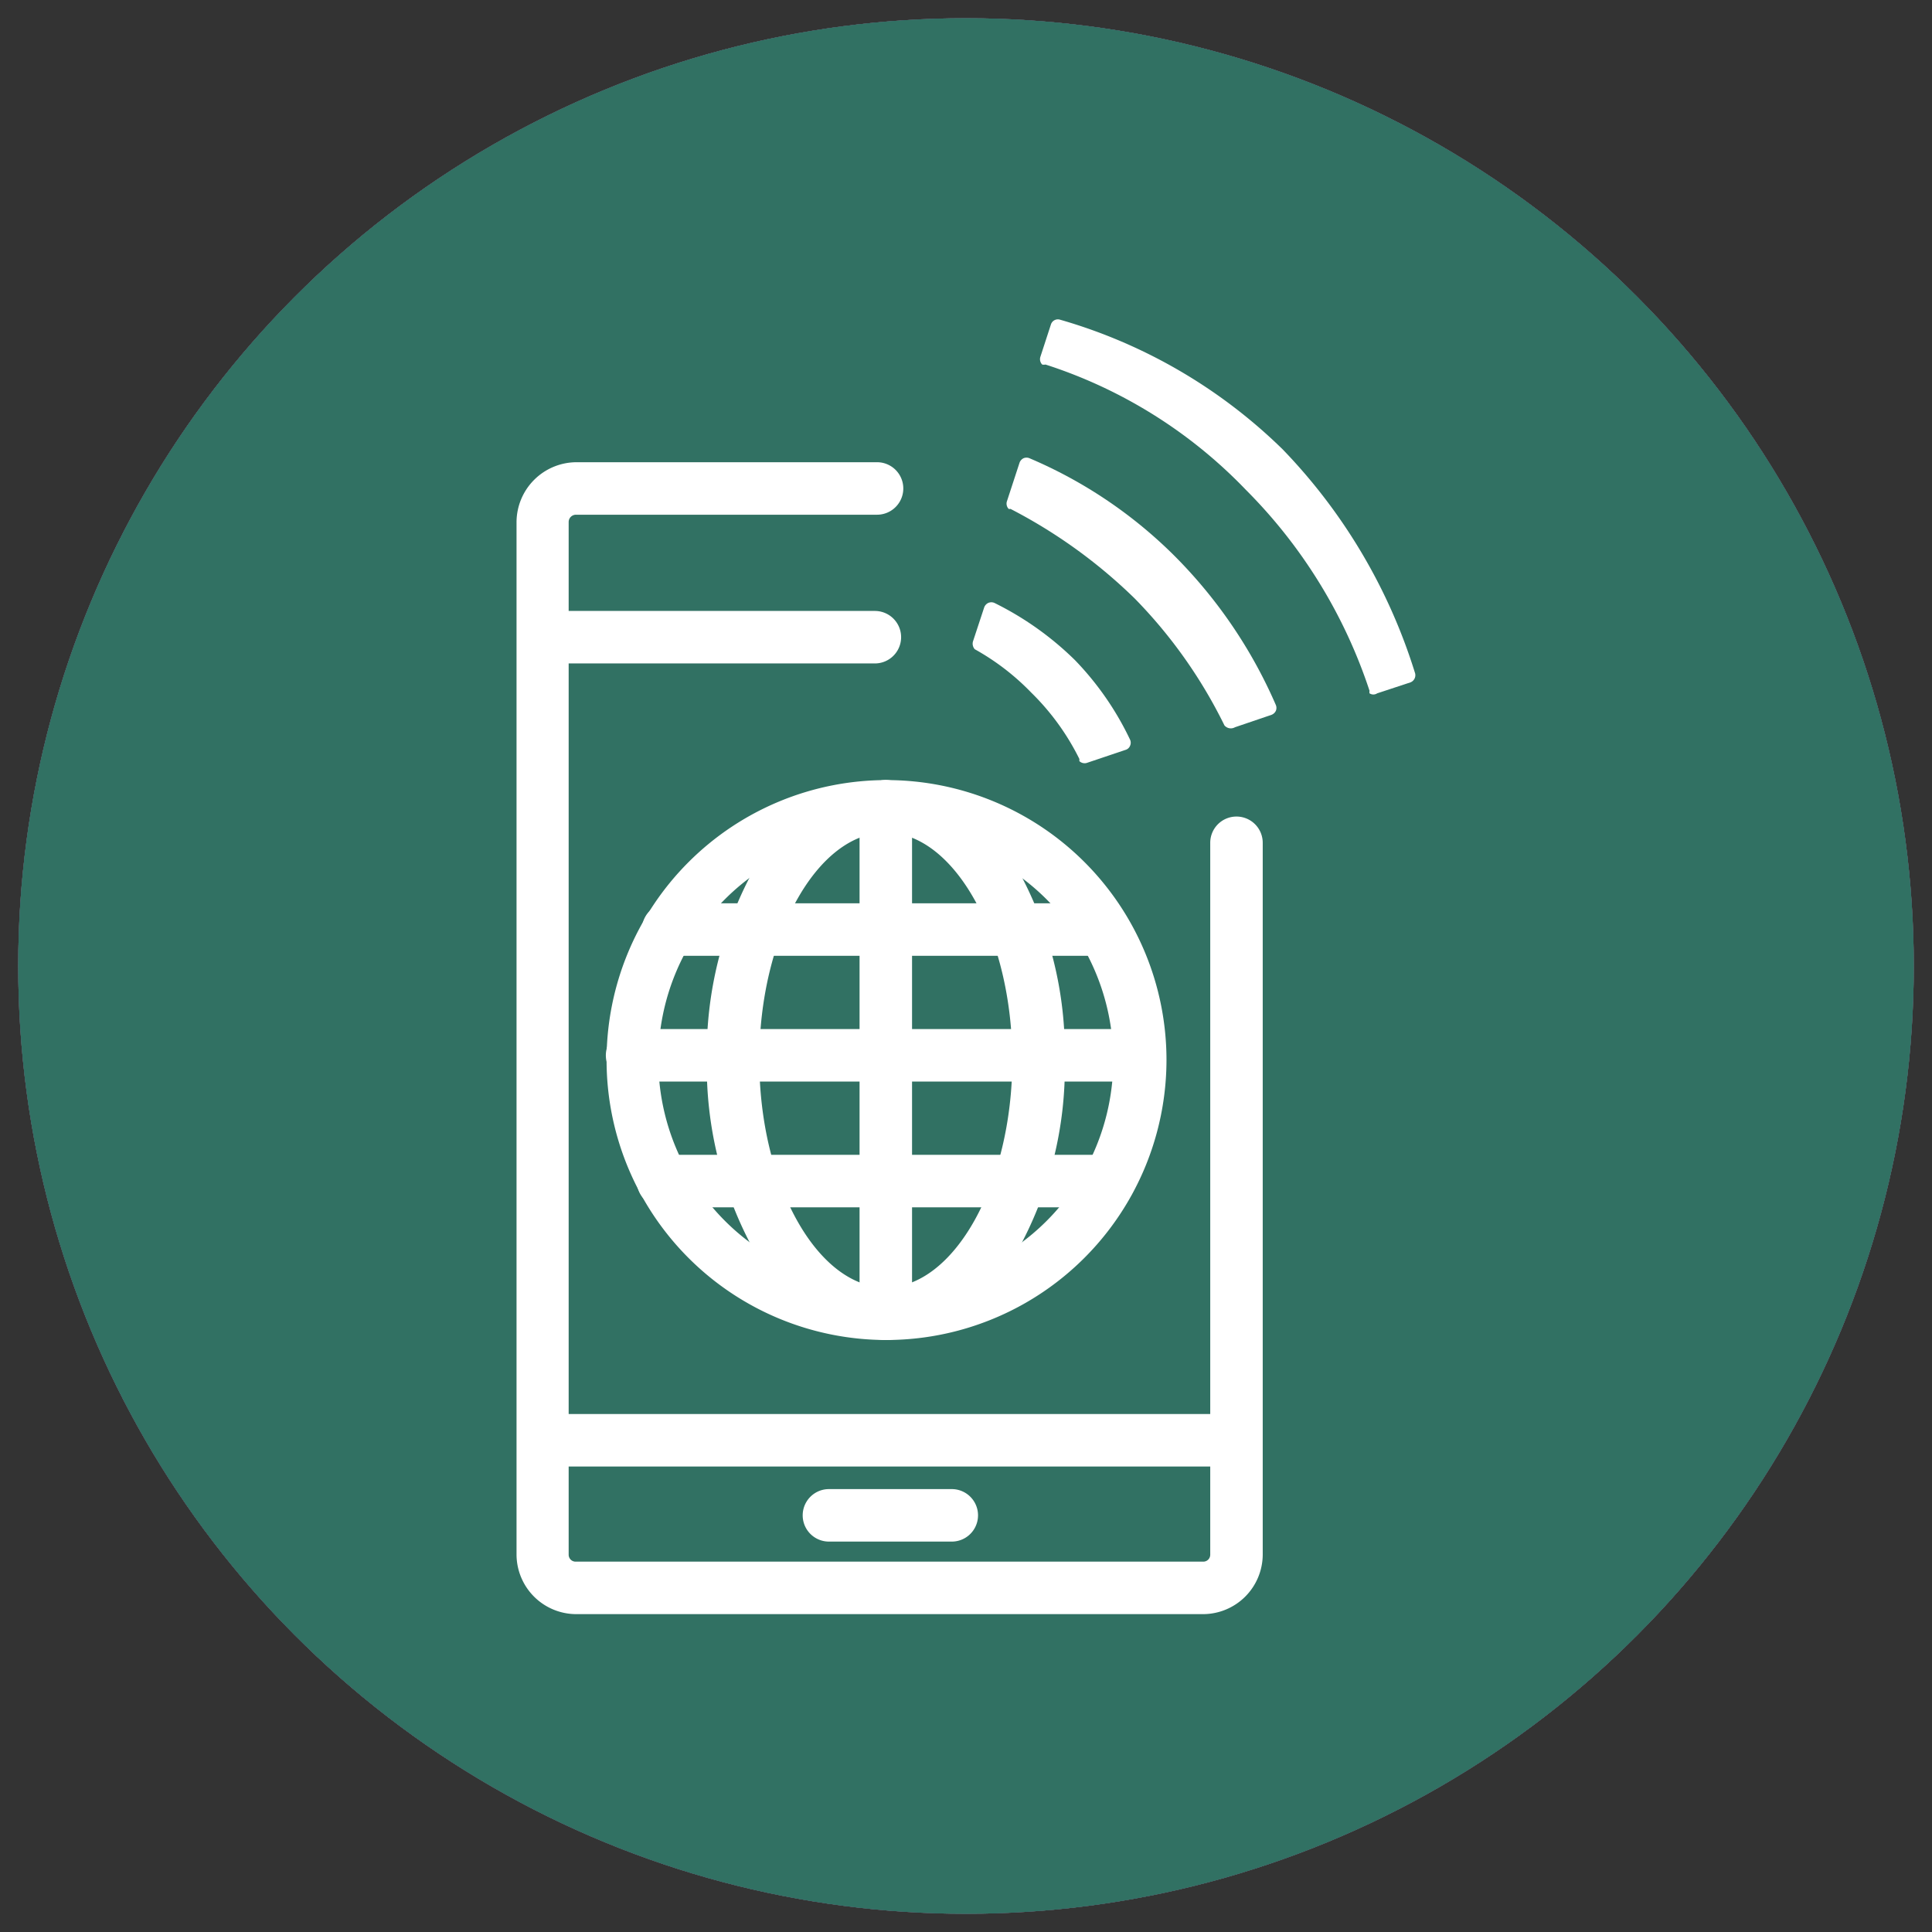
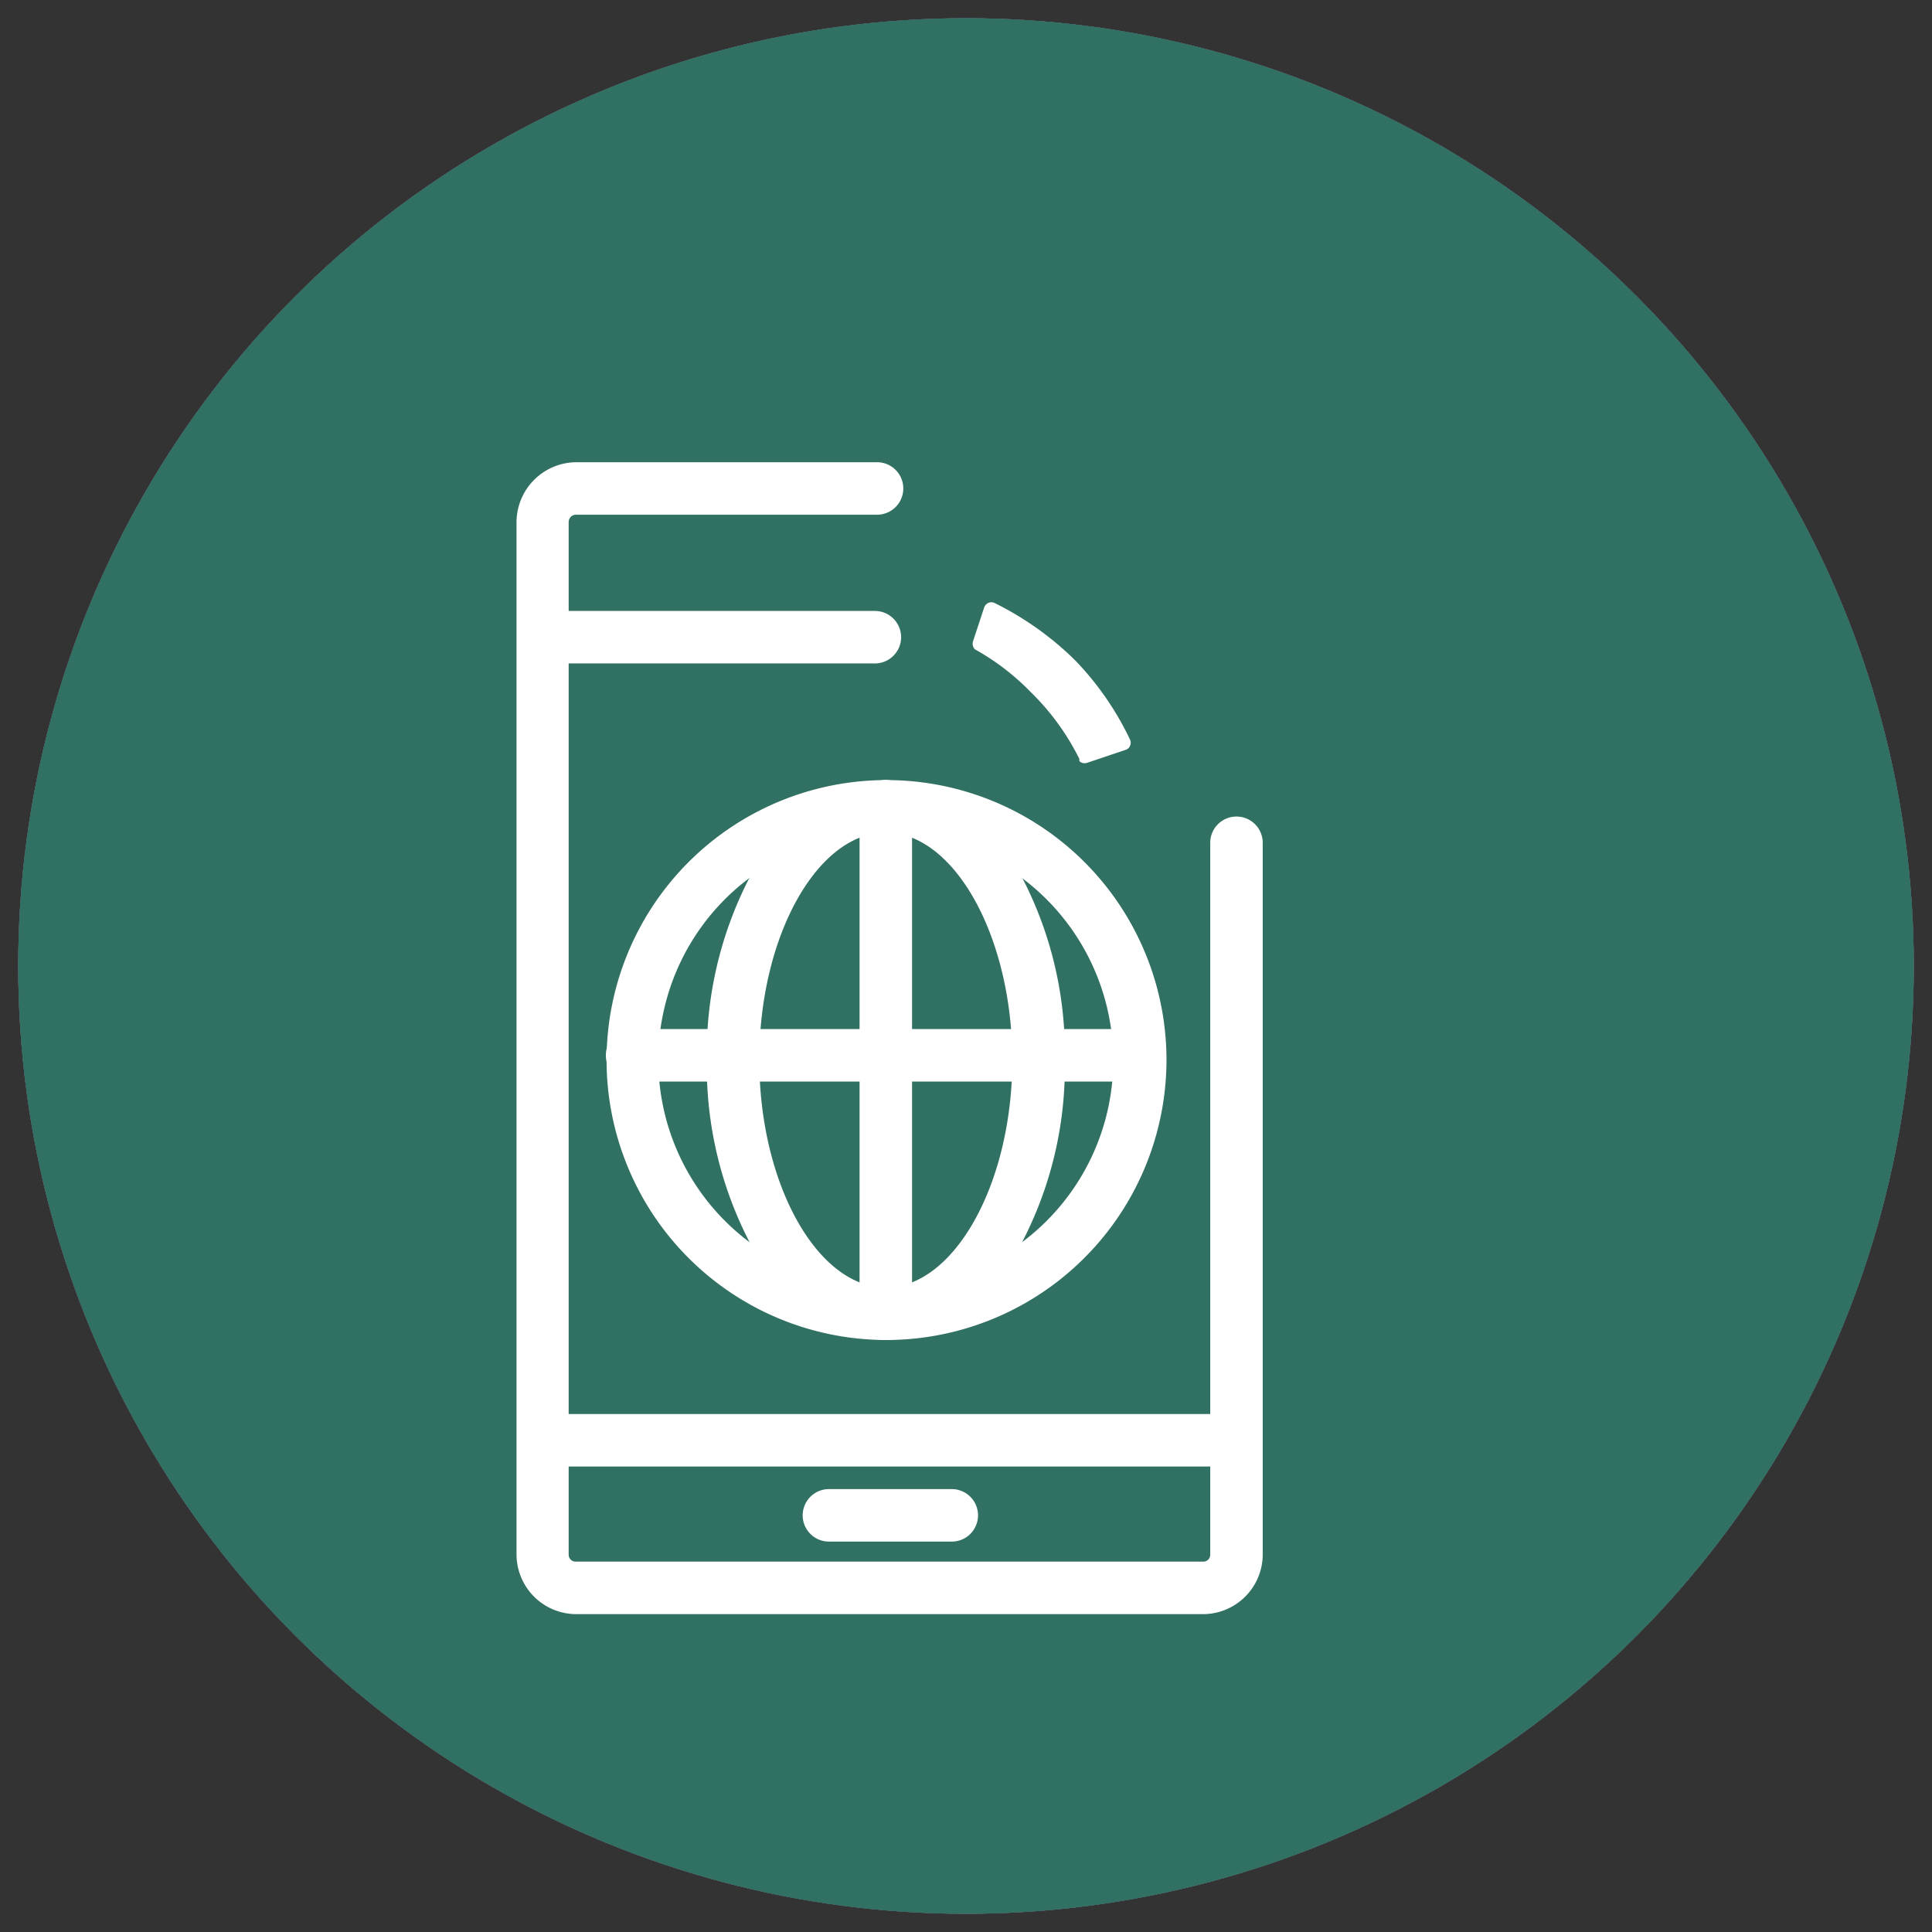
<svg xmlns="http://www.w3.org/2000/svg" viewBox="0 0 53 53">
  <rect x="0" y="0" width="53" height="53" fill="#333333" stroke="none" />
  <defs>
    <style>.cls-1{fill:#4f8ccc;}.cls-2{fill:#c96527;}.cls-3{fill:#2a5683;}.cls-4{fill:#317163;}.cls-5{fill:#fff;}</style>
  </defs>
  <g id="light_blue" data-name="light blue">
    <circle class="cls-1" cx="26.5" cy="26.5" r="26" />
  </g>
  <g id="Orange">
    <circle class="cls-2" cx="26.5" cy="26.5" r="26" />
  </g>
  <g id="Dark_blue" data-name="Dark blue">
    <circle class="cls-3" cx="26.5" cy="26.5" r="26" />
  </g>
  <g id="Green">
    <circle class="cls-4" cx="26.5" cy="26.5" r="26" />
  </g>
  <g id="Artwork">
    <path class="cls-5" d="M24.3,36.76A7.68,7.68,0,1,1,32,29.08,7.69,7.69,0,0,1,24.3,36.76Zm0-13.92a6.24,6.24,0,1,0,6.24,6.24A6.25,6.25,0,0,0,24.3,22.84Z" />
    <path class="cls-5" d="M24.3,36.76a4.3,4.3,0,0,1-3.58-2.39,10.51,10.51,0,0,1-1.33-5.29,10.52,10.52,0,0,1,1.33-5.3A4.31,4.31,0,0,1,24.3,21.4a4.29,4.29,0,0,1,3.58,2.38,10.42,10.42,0,0,1,1.33,5.3,10.41,10.41,0,0,1-1.33,5.29A4.28,4.28,0,0,1,24.3,36.76Zm0-13.92c-1.88,0-3.47,2.85-3.47,6.24s1.59,6.24,3.47,6.24,3.47-2.86,3.47-6.24S26.18,22.84,24.3,22.84Z" />
-     <path class="cls-5" d="M30.27,26.22H18.33a.72.72,0,0,1,0-1.44H30.27a.72.72,0,0,1,0,1.44Z" />
    <path class="cls-5" d="M31.26,29.67H17.34a.72.72,0,0,1,0-1.44H31.26a.72.72,0,0,1,0,1.44Z" />
    <path class="cls-5" d="M24.3,36.76a.73.73,0,0,1-.72-.72V22.12a.72.72,0,0,1,1.44,0V36A.72.72,0,0,1,24.3,36.76Z" />
-     <path class="cls-5" d="M30.42,33.12H18.19a.72.72,0,1,1,0-1.44H30.42a.72.72,0,0,1,0,1.44Z" />
    <path class="cls-5" d="M33,44.28H15.81a1.64,1.64,0,0,1-1.64-1.63V14.32a1.65,1.65,0,0,1,1.64-1.64l8.25,0h0a.72.72,0,0,1,0,1.44l-8.26,0a.2.2,0,0,0-.2.2V42.65a.19.19,0,0,0,.2.19H33a.19.19,0,0,0,.2-.19l0-19.53a.72.72,0,0,1,.72-.72h0a.72.72,0,0,1,.72.72l0,19.53A1.64,1.64,0,0,1,33,44.28Z" />
    <path class="cls-5" d="M33.82,40.23H15a.72.72,0,0,1,0-1.44H33.82a.72.72,0,0,1,0,1.44Z" />
    <path class="cls-5" d="M15,18.2a.72.72,0,0,1,0-1.44l9,0h0a.72.72,0,0,1,0,1.44l-9,0Z" />
    <path class="cls-5" d="M26.11,42.29H22.74a.72.72,0,0,1,0-1.44h3.37a.72.72,0,1,1,0,1.44Z" />
-     <path class="cls-5" d="M33.59,19.9l0,0a13.38,13.38,0,0,0-2.46-3.48,14.17,14.17,0,0,0-3.41-2.46.1.1,0,0,1-.05,0h0a.21.21,0,0,1-.05-.2l.35-1.07a.22.22,0,0,1,.11-.12.21.21,0,0,1,.16,0,12.61,12.61,0,0,1,3.93,2.63A13.25,13.25,0,0,1,35,19.34a.21.21,0,0,1,0,.16.22.22,0,0,1-.12.11l-1,.34A.23.23,0,0,1,33.59,19.9Z" />
    <path class="cls-5" d="M29.61,20.88l0-.06A6.71,6.71,0,0,0,28.29,19a6.63,6.63,0,0,0-1.55-1.19l0,0a.23.23,0,0,1-.05-.21l.31-.94a.22.22,0,0,1,.11-.12.21.21,0,0,1,.17,0,8.52,8.52,0,0,1,2.21,1.57A8.18,8.18,0,0,1,31,20.29a.2.2,0,0,1,0,.17.19.19,0,0,1-.12.11l-1.07.36A.21.21,0,0,1,29.61,20.88Z" />
-     <path class="cls-5" d="M28.59,10a.21.21,0,0,1-.05-.21l.29-.89a.2.2,0,0,1,.25-.13,14.41,14.41,0,0,1,6.11,3.56,15.38,15.38,0,0,1,3.63,6.14.21.21,0,0,1-.13.25l-.91.3a.19.19,0,0,1-.21,0,.18.18,0,0,1,0-.07,14,14,0,0,0-3.39-5.51A13.23,13.23,0,0,0,28.68,10,.19.19,0,0,1,28.59,10Z" />
  </g>
</svg>